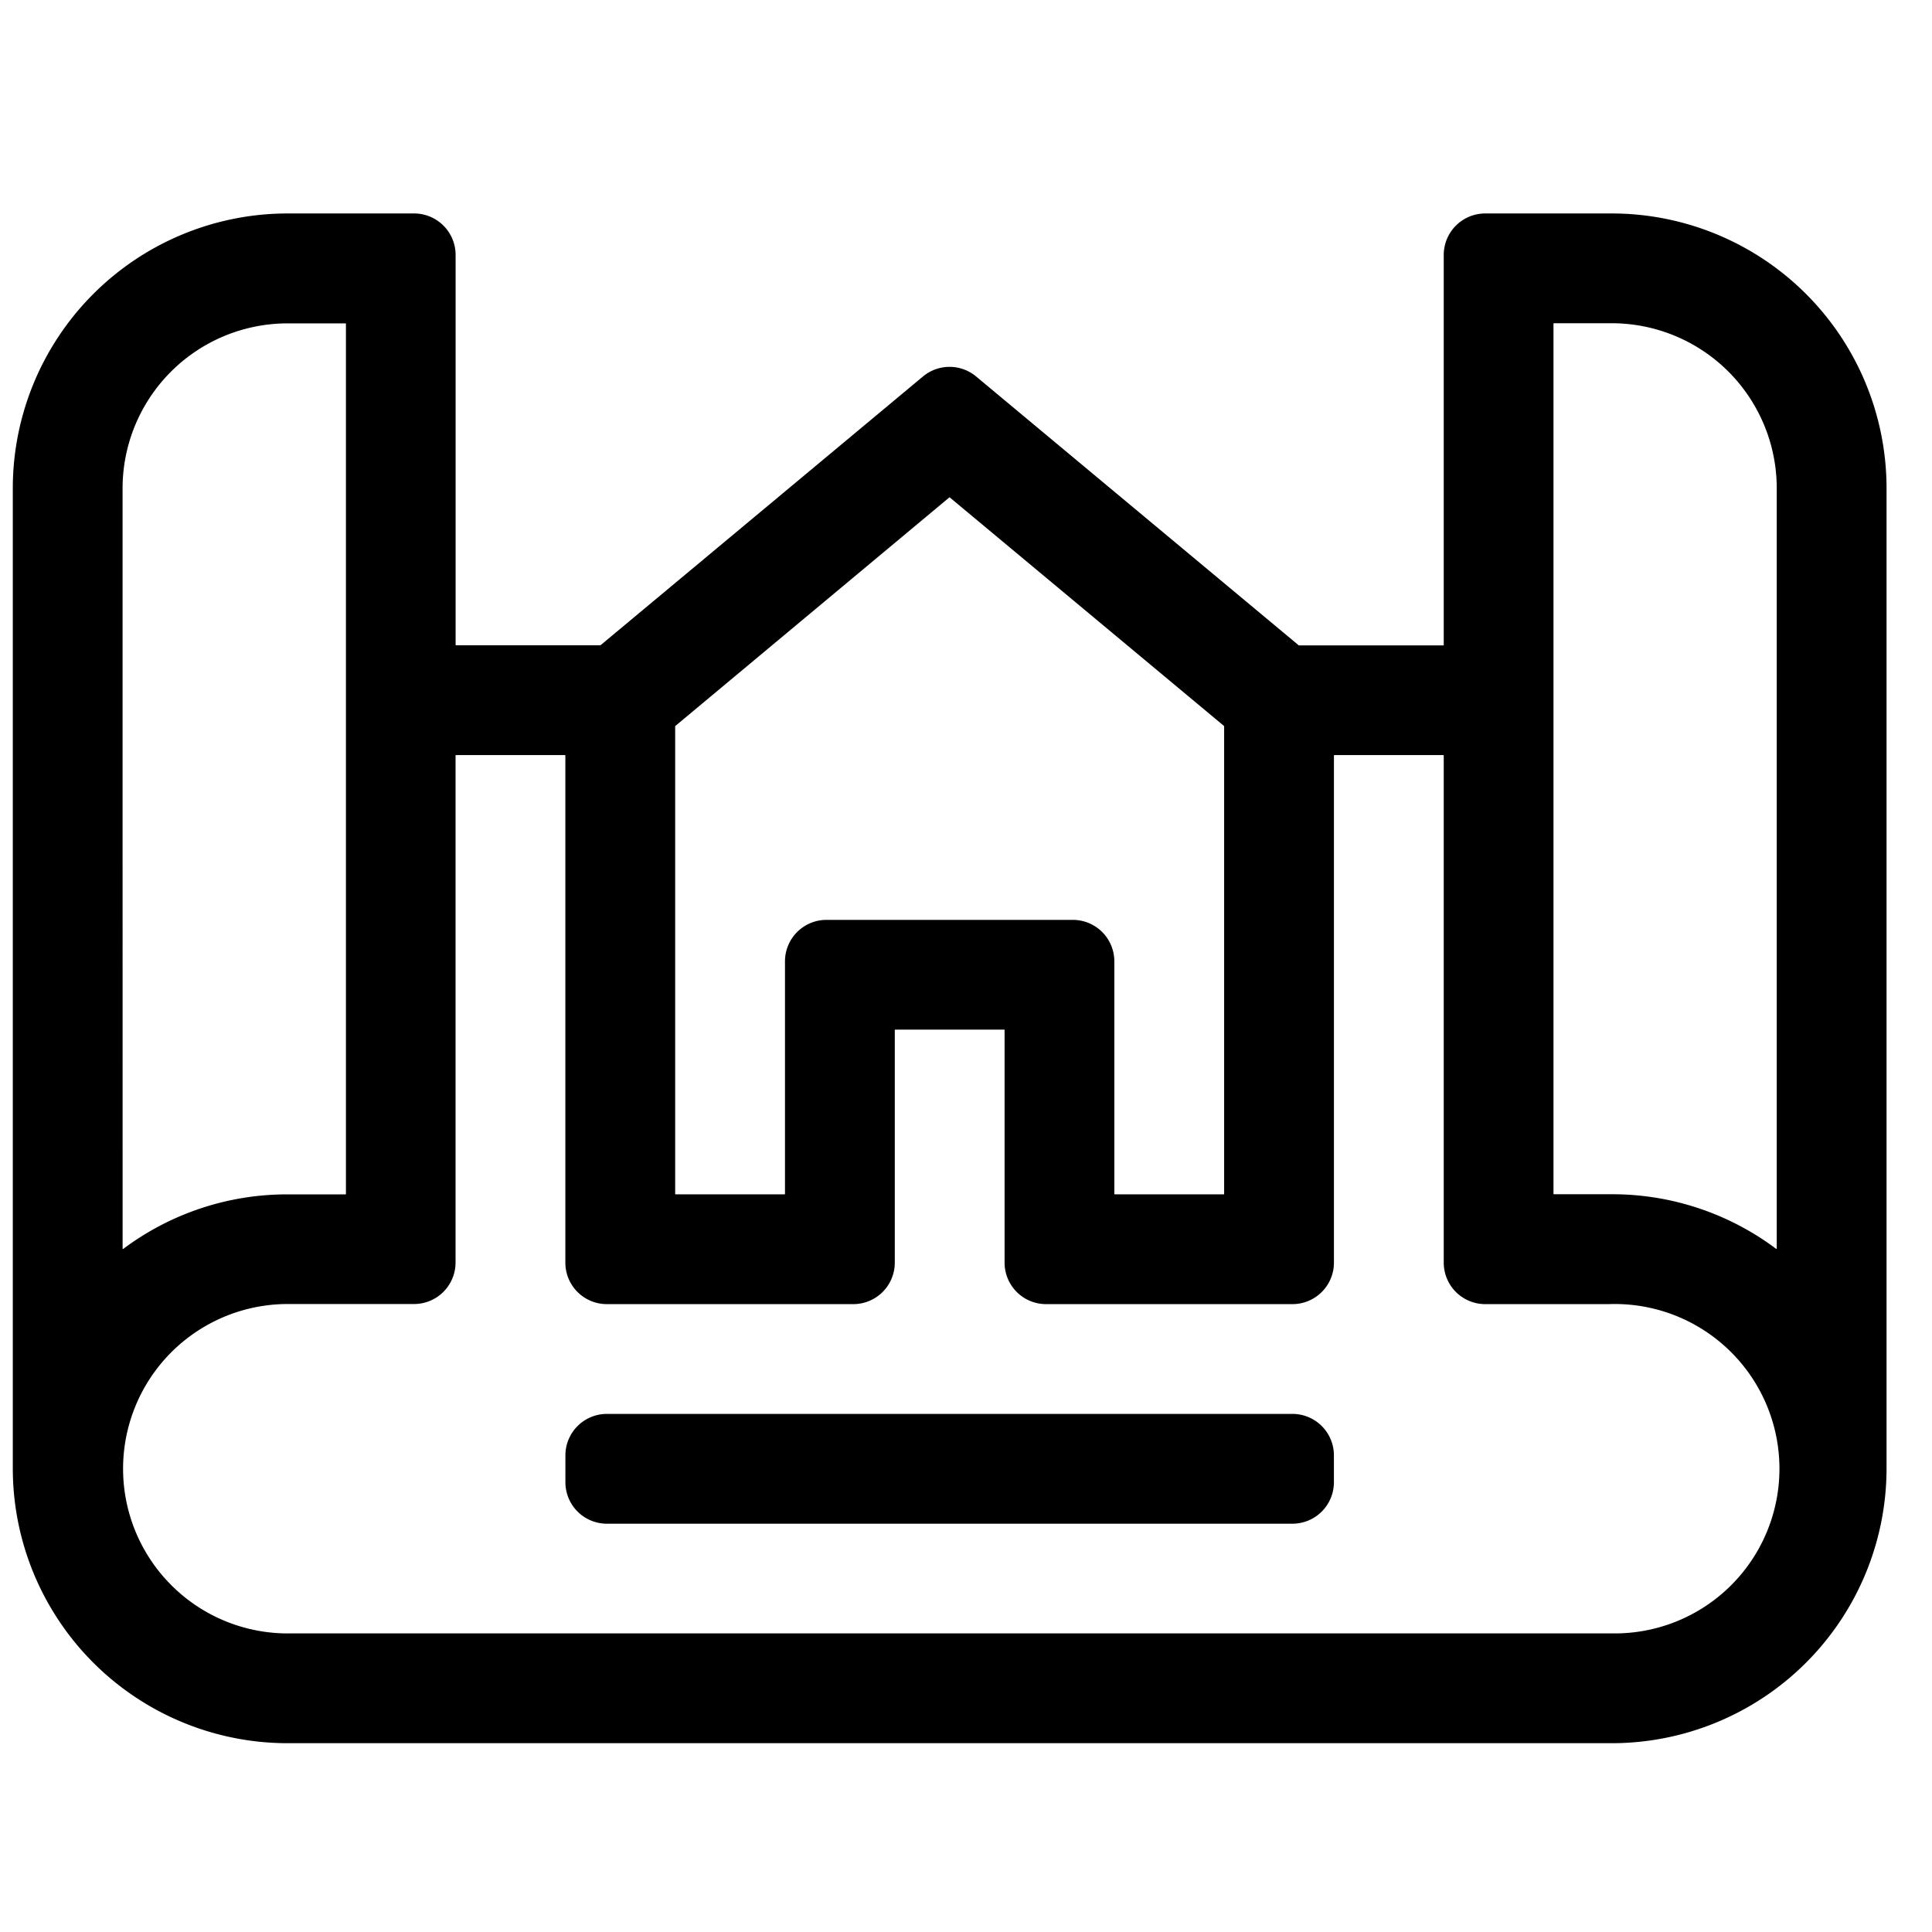
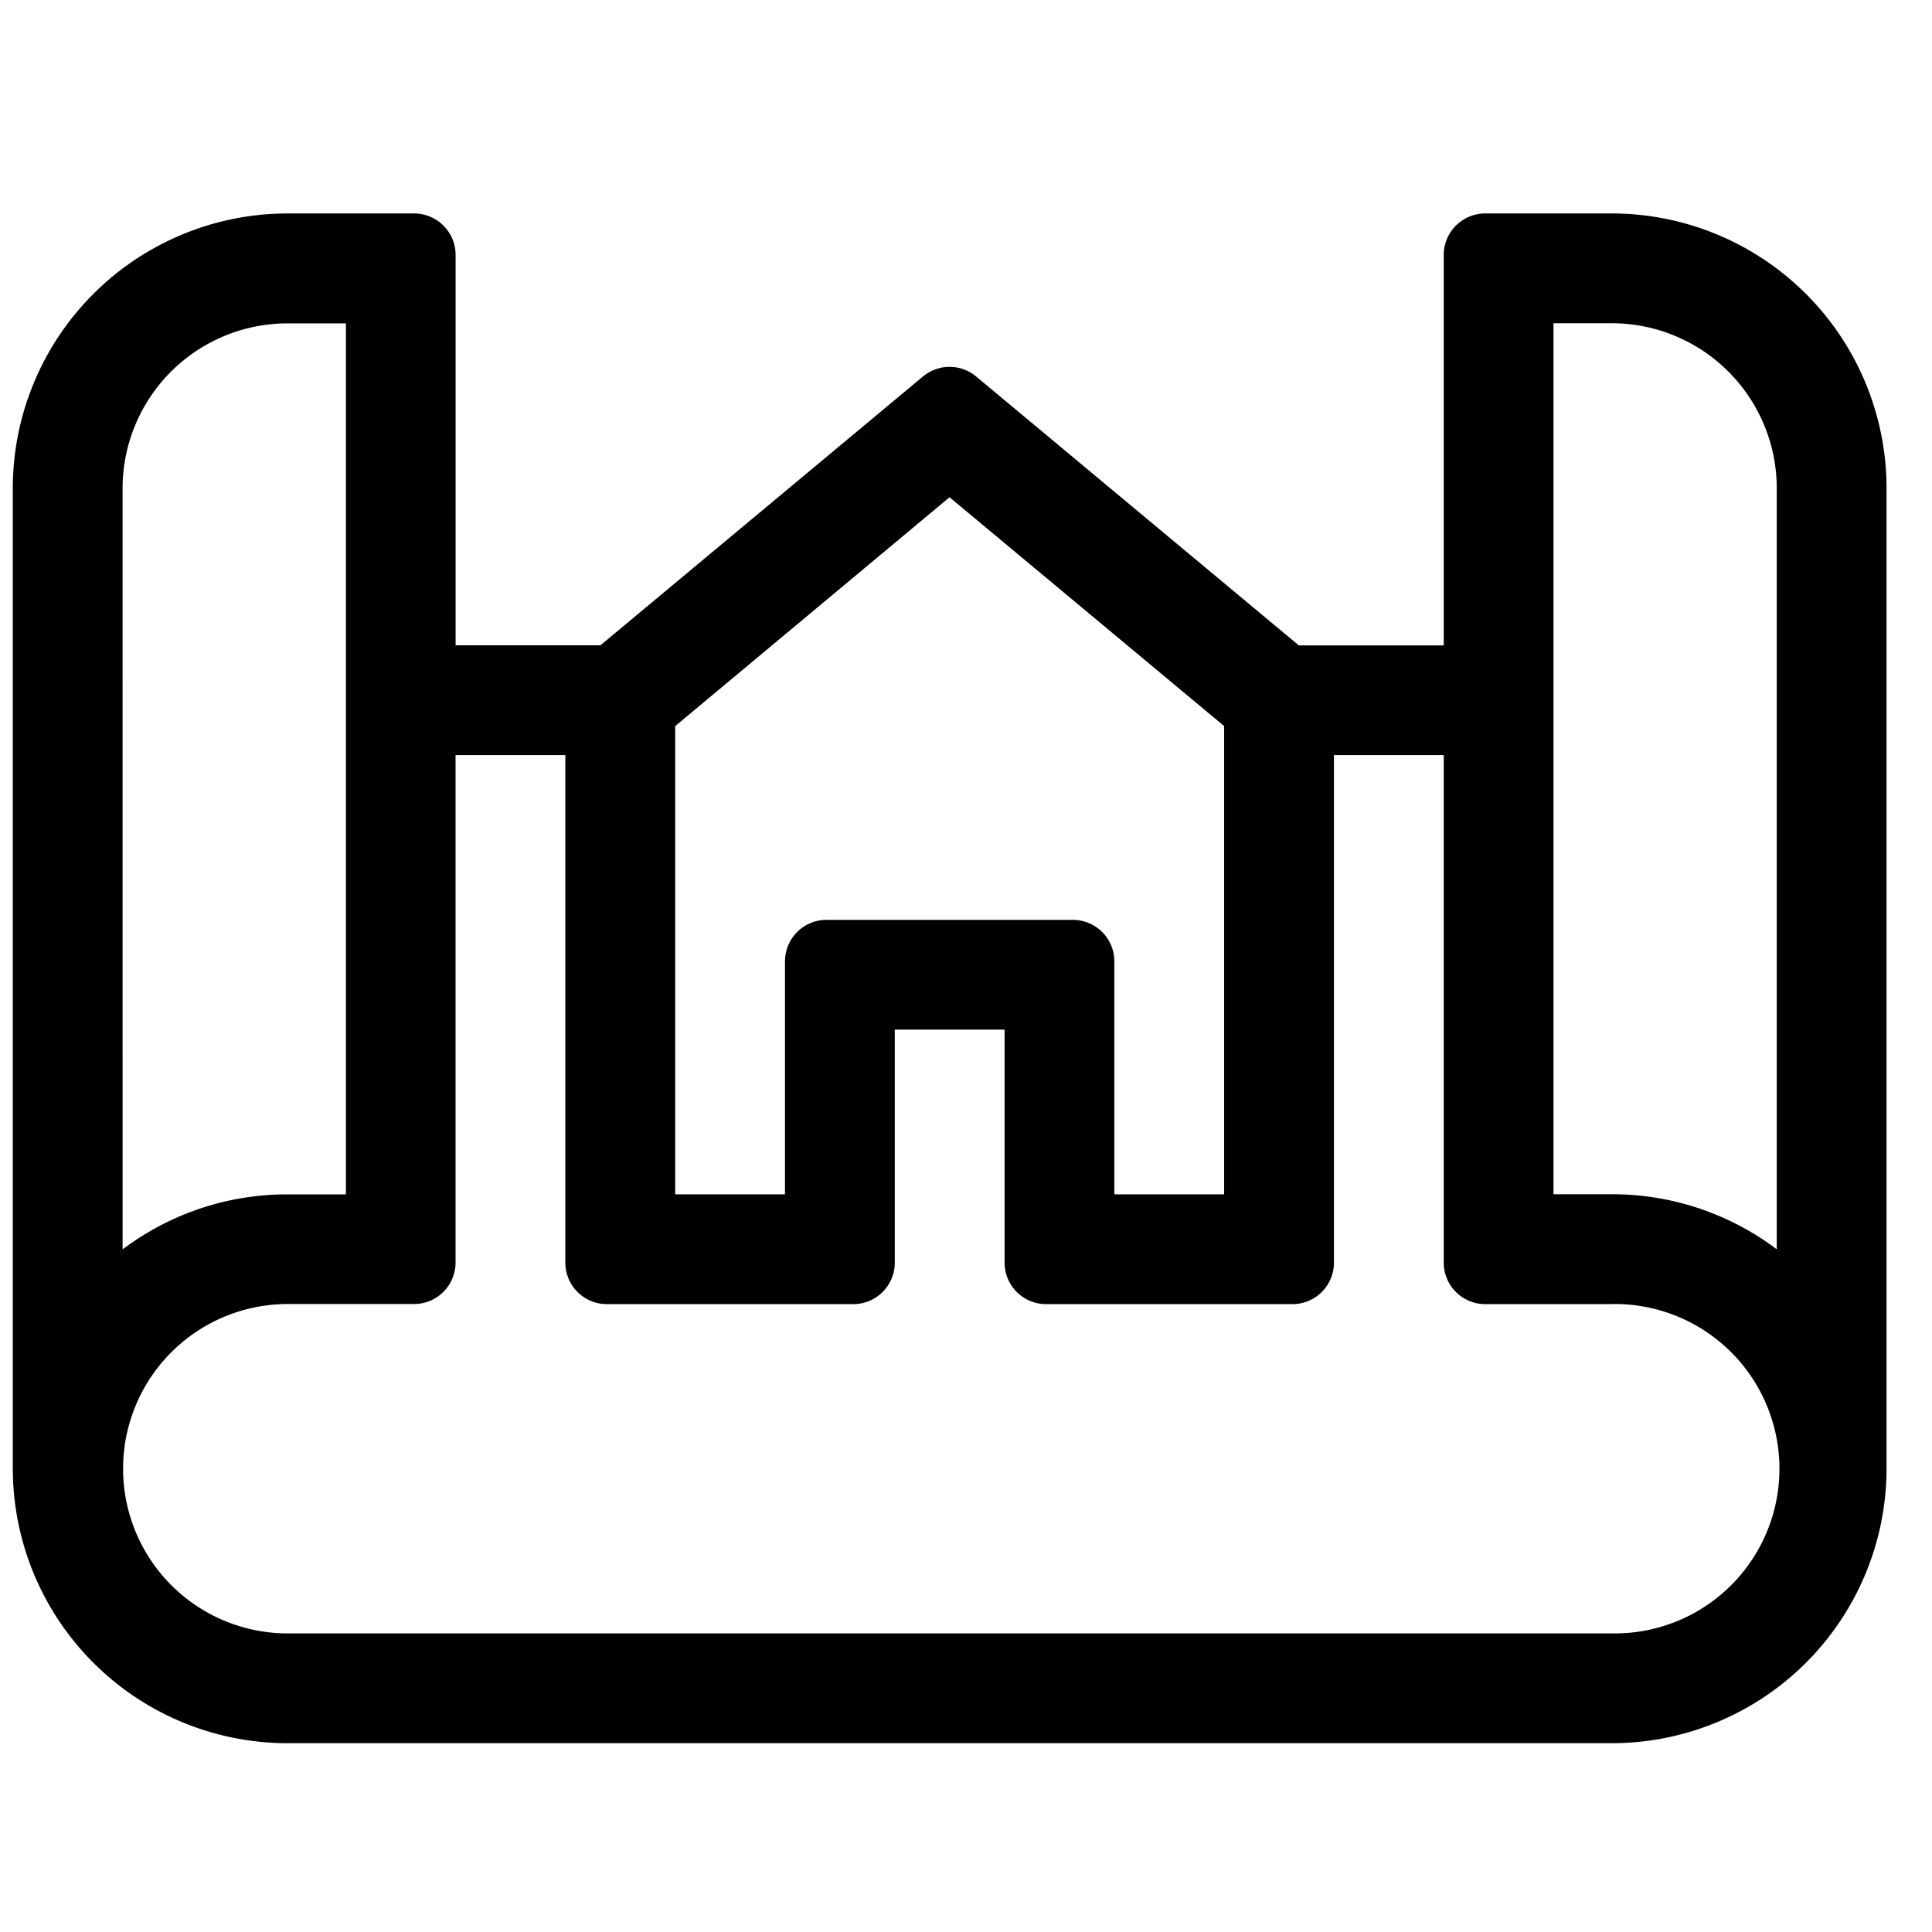
<svg xmlns="http://www.w3.org/2000/svg" width="72" height="72" viewBox="0 0 72 72">
  <g id="projekcia" transform="translate(-306 -1177)">
    <g id="Group_13" data-name="Group 13" transform="translate(306.477 1184.955)">
      <path id="Path_107" data-name="Path 107" d="M59.585,47H54.873a1.546,1.546,0,0,0-1.546,1.546V63.082a.015.015,0,0,1-.015.015H47.935a.015.015,0,0,1-.009,0L35.9,53.075a1.547,1.547,0,0,0-1.98,0L21.9,63.093a.015.015,0,0,1-.009,0H16.517a.015.015,0,0,1-.015-.015V48.546A1.546,1.546,0,0,0,14.956,47H10.244A10.244,10.244,0,0,0,0,57.244V93.765a10.244,10.244,0,0,0,10.244,10.244H59.585A10.244,10.244,0,0,0,69.829,93.765V57.244A10.244,10.244,0,0,0,59.585,47ZM24.691,66.1,34.9,57.584a.014.014,0,0,1,.019,0L45.138,66.1a.014.014,0,0,1,.005.011V83.539a.015.015,0,0,1-.015.015H41.066a.015.015,0,0,1-.015-.015V74.872a1.546,1.546,0,0,0-1.546-1.546H30.323a1.546,1.546,0,0,0-1.546,1.546v8.668a.015.015,0,0,1-.015.015H24.7a.015.015,0,0,1-.015-.015V66.107A.015.015,0,0,1,24.691,66.1Zm-20.6-8.852a6.152,6.152,0,0,1,6.152-6.152H12.4a.015.015,0,0,1,.015.015v32.43a.015.015,0,0,1-.015.015H10.229a10.177,10.177,0,0,0-6.114,2.033.014.014,0,0,1-.023-.012ZM59.6,99.917H10.357a6.138,6.138,0,1,1-.128-12.275h4.727A1.546,1.546,0,0,0,16.5,86.1V67.2a.015.015,0,0,1,.015-.015h4.062a.015.015,0,0,1,.015.015V86.1a1.546,1.546,0,0,0,1.546,1.546h9.182A1.546,1.546,0,0,0,32.869,86.1V77.431a.015.015,0,0,1,.015-.015h4.062a.015.015,0,0,1,.015.015V86.1a1.546,1.546,0,0,0,1.546,1.546h9.182A1.546,1.546,0,0,0,49.235,86.1V67.2a.015.015,0,0,1,.015-.015h4.062a.015.015,0,0,1,.015.015V86.1a1.546,1.546,0,0,0,1.546,1.546h4.6A6.138,6.138,0,1,1,59.6,99.917Zm6.137-14.344a.014.014,0,0,1-.023.012A10.177,10.177,0,0,0,59.6,83.551H57.432a.015.015,0,0,1-.015-.015V51.106a.015.015,0,0,1,.015-.015h2.153a6.152,6.152,0,0,1,6.152,6.152Z" transform="translate(0 -47)" />
-       <path id="Path_108" data-name="Path 108" d="M152.546,375.022h25.548a1.546,1.546,0,0,1,1.546,1.546v1a1.546,1.546,0,0,1-1.546,1.546H152.546A1.546,1.546,0,0,1,151,377.567v-1A1.546,1.546,0,0,1,152.546,375.022Z" transform="translate(-130.406 -330.285)" />
    </g>
-     <rect id="Rectangle_47" data-name="Rectangle 47" width="72" height="72" transform="translate(306 1177)" fill="none" />
  </g>
</svg>